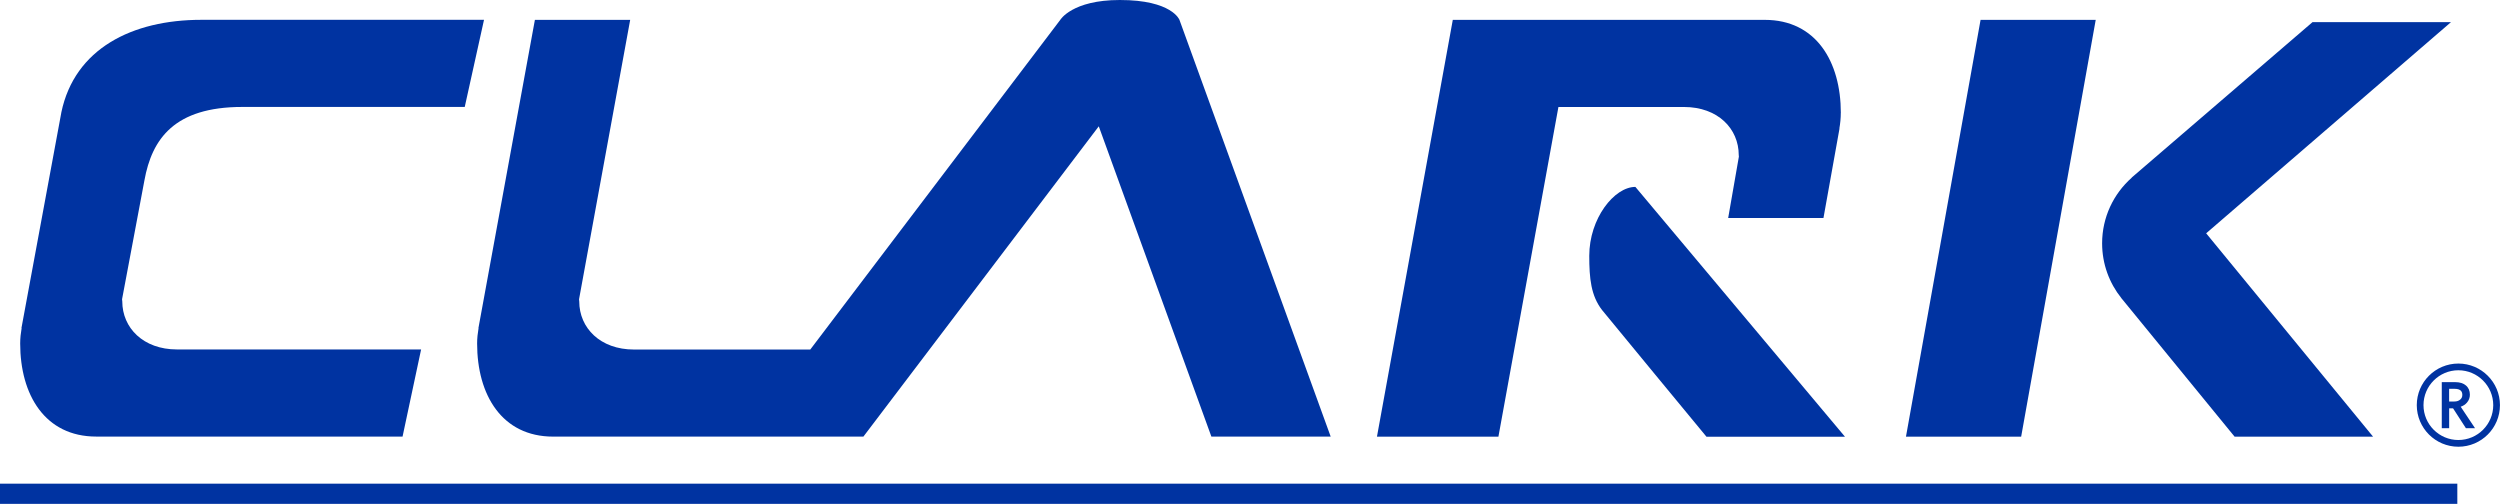
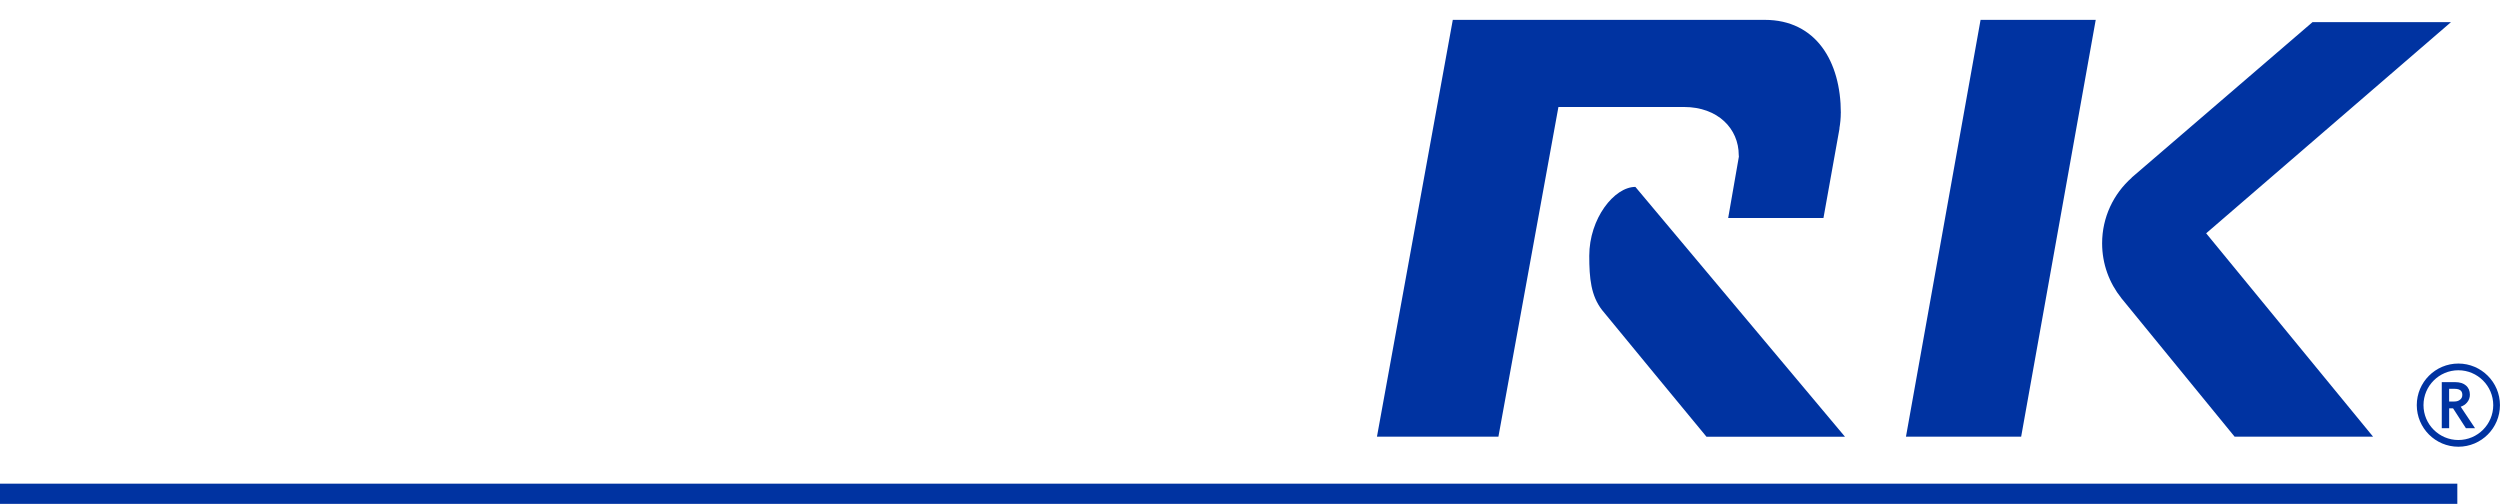
<svg xmlns="http://www.w3.org/2000/svg" id="a" width="551.23" height="111.1" viewBox="0 0 551.23 111.1">
  <polygon points="420.25 96.28 436.7 4.38 462.09 4.38 445.65 96.28 420.25 96.28" style="fill:#0033a1; stroke-width:0px;" />
-   <path d="m31.84,39.79c1.66-9.18,6.62-16.21,21.57-16.21h49.06l4.25-19.21h-62.34c-15.25,0-27.91,6.37-30.85,20.38h0s-.06.34-.06.34c-.03.18-.07.36-.1.54l-8.64,46.7h.04c-.19,1.1-.32,2.24-.32,3.4,0,11.34,5.47,20.53,16.77,20.53h67.54l4.09-19.21h-53.83c-7.44,0-12.06-4.76-12.06-10.61,0-.16-.02-.31-.05-.45l4.92-26.15s.02-.04.02-.07Z" style="fill:#0033a1; stroke-width:0px;" />
  <path d="m405.89,24.91c0-11.33-5.46-20.53-16.77-20.53h-68.79l-16.72,91.9h26.78l13.23-72.69h27.71c7.44.01,12.05,4.76,12.05,10.62,0,.11.02.22.03.32l-2.36,13.53h21.01c.03-.17,3.54-19.74,3.54-19.74h-.03c.19-1.1.31-2.24.31-3.41Z" style="fill:#0033a1; stroke-width:0px;" />
-   <path d="m293.41,96.28L260.06,4.38s-1.62-4.38-13.14-4.38c-10.54,0-13.14,4.38-13.14,4.38l-55.12,72.69h-38.88c-7.43,0-12.06-4.76-12.06-10.61,0-.16-.02-.31-.05-.45l11.28-61.63h-21.01l-12.45,67.96h.03c-.19,1.1-.32,2.24-.32,3.4,0,11.34,5.47,20.53,16.77,20.53h68.4l51.9-68.42,24.83,68.42h26.28Z" style="fill:#0033a1; stroke-width:0px;" />
  <path d="m406.79,96.28l-41.83-49.86h0l-4.37-5.21c-4.66,0-10.17,6.95-10.17,15.2,0,4.95.37,8.8,2.83,11.96.6.78,23.01,27.92,23.01,27.92h30.53Z" style="fill:#0033a1; stroke-width:0px;" />
  <path d="m486.43,51.43l36.81,44.85h-30.53l-24.78-30.31s-.02-.03-.03-.03l-.16-.2h.01c-2.66-3.32-4.25-7.52-4.25-12.09,0-5.76,2.53-10.93,6.53-14.47l-.02-.02,39.88-34.28h30.53l-53.99,46.57Z" style="fill:#0033a1; stroke-width:0px;" />
  <path d="m542.56,89.68c.57-.19,1.04-.5,1.39-.92.43-.5.64-1.09.64-1.73,0-.87-.3-1.56-.89-2.05-.57-.48-1.36-.72-2.33-.72h-2.98v10.15h1.63v-4.38s.86,0,.86,0l2.83,4.38h2.01l-3.15-4.72Zm-1.38-1.14h-1.17s0-2.81,0-2.81h1.19c1.54,0,1.72.78,1.72,1.36,0,.42-.15.75-.47,1.02-.33.28-.75.42-1.28.42Zm.87-8.38c-5.06,0-9.17,4.11-9.17,9.17s4.11,9.17,9.17,9.17,9.17-4.11,9.17-9.17-4.11-9.17-9.17-9.17Zm0,16.86c-4.24,0-7.69-3.45-7.69-7.69s3.45-7.69,7.69-7.69,7.69,3.45,7.69,7.69-3.45,7.69-7.69,7.69Z" style="fill:#0033a1; stroke-width:0px;" />
  <rect x="0" y="106.64" width="541.82" height="4.46" style="fill:#0033a1; stroke-width:0px;" />
</svg>